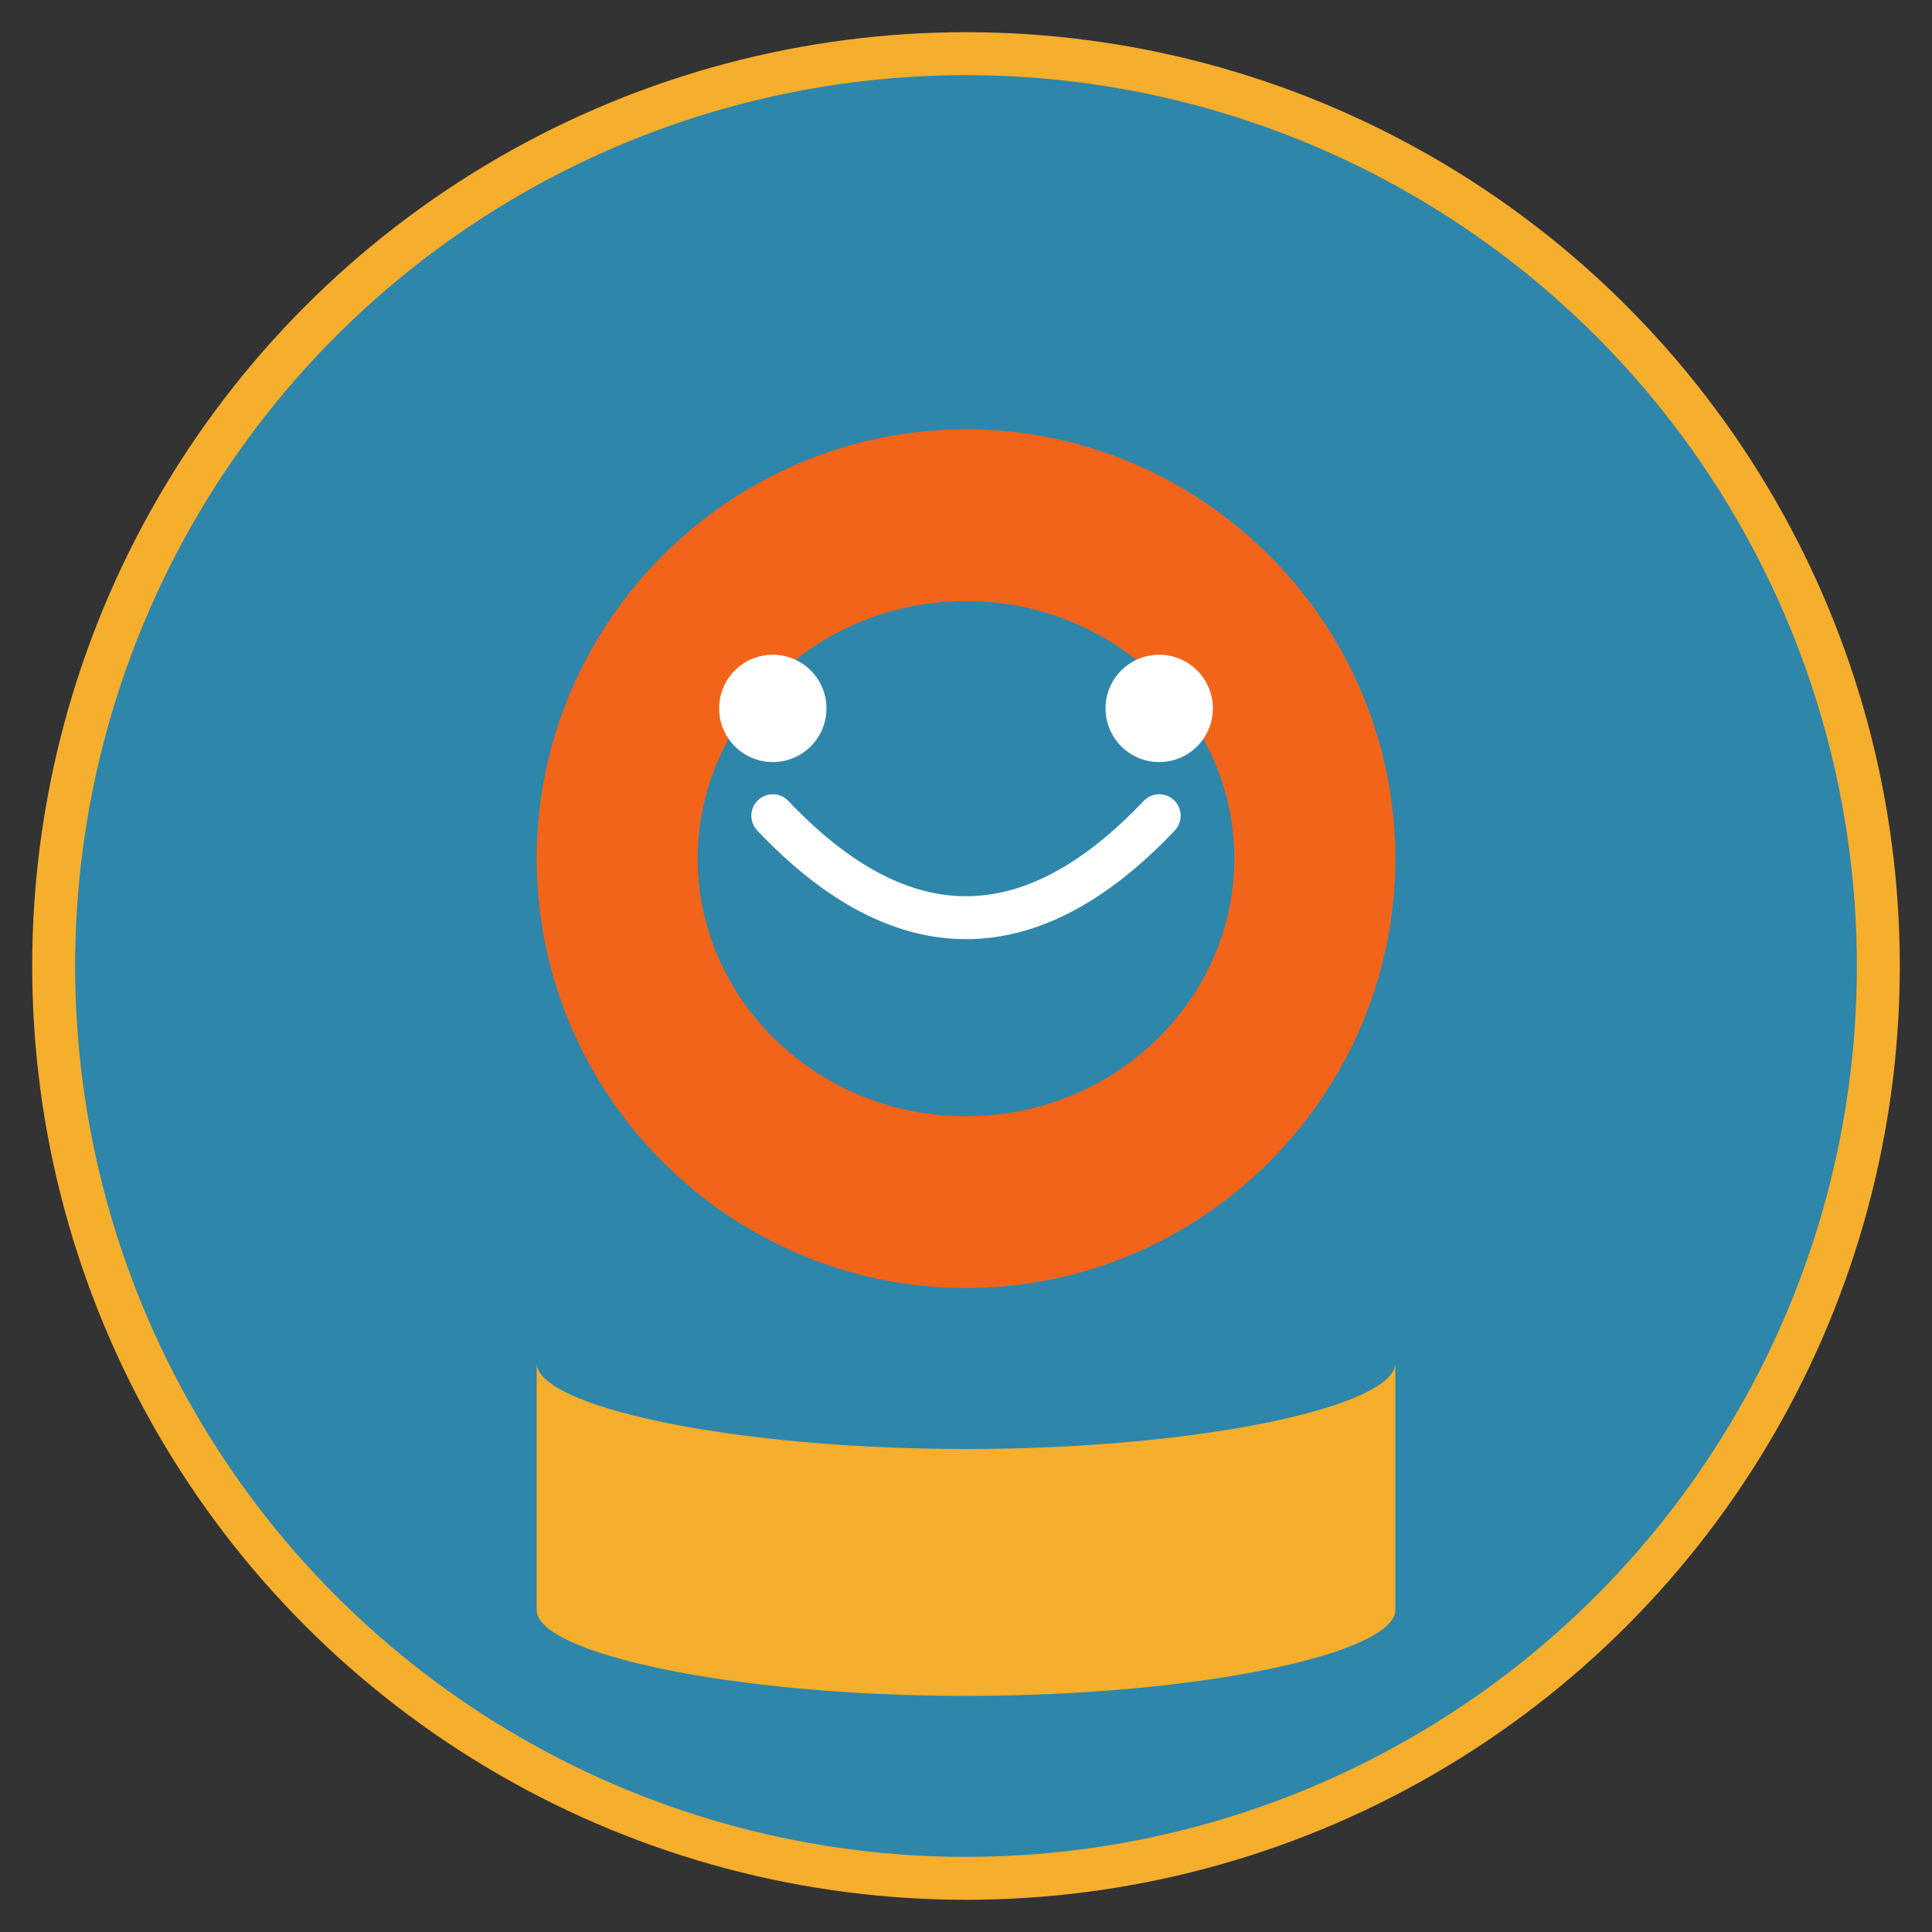
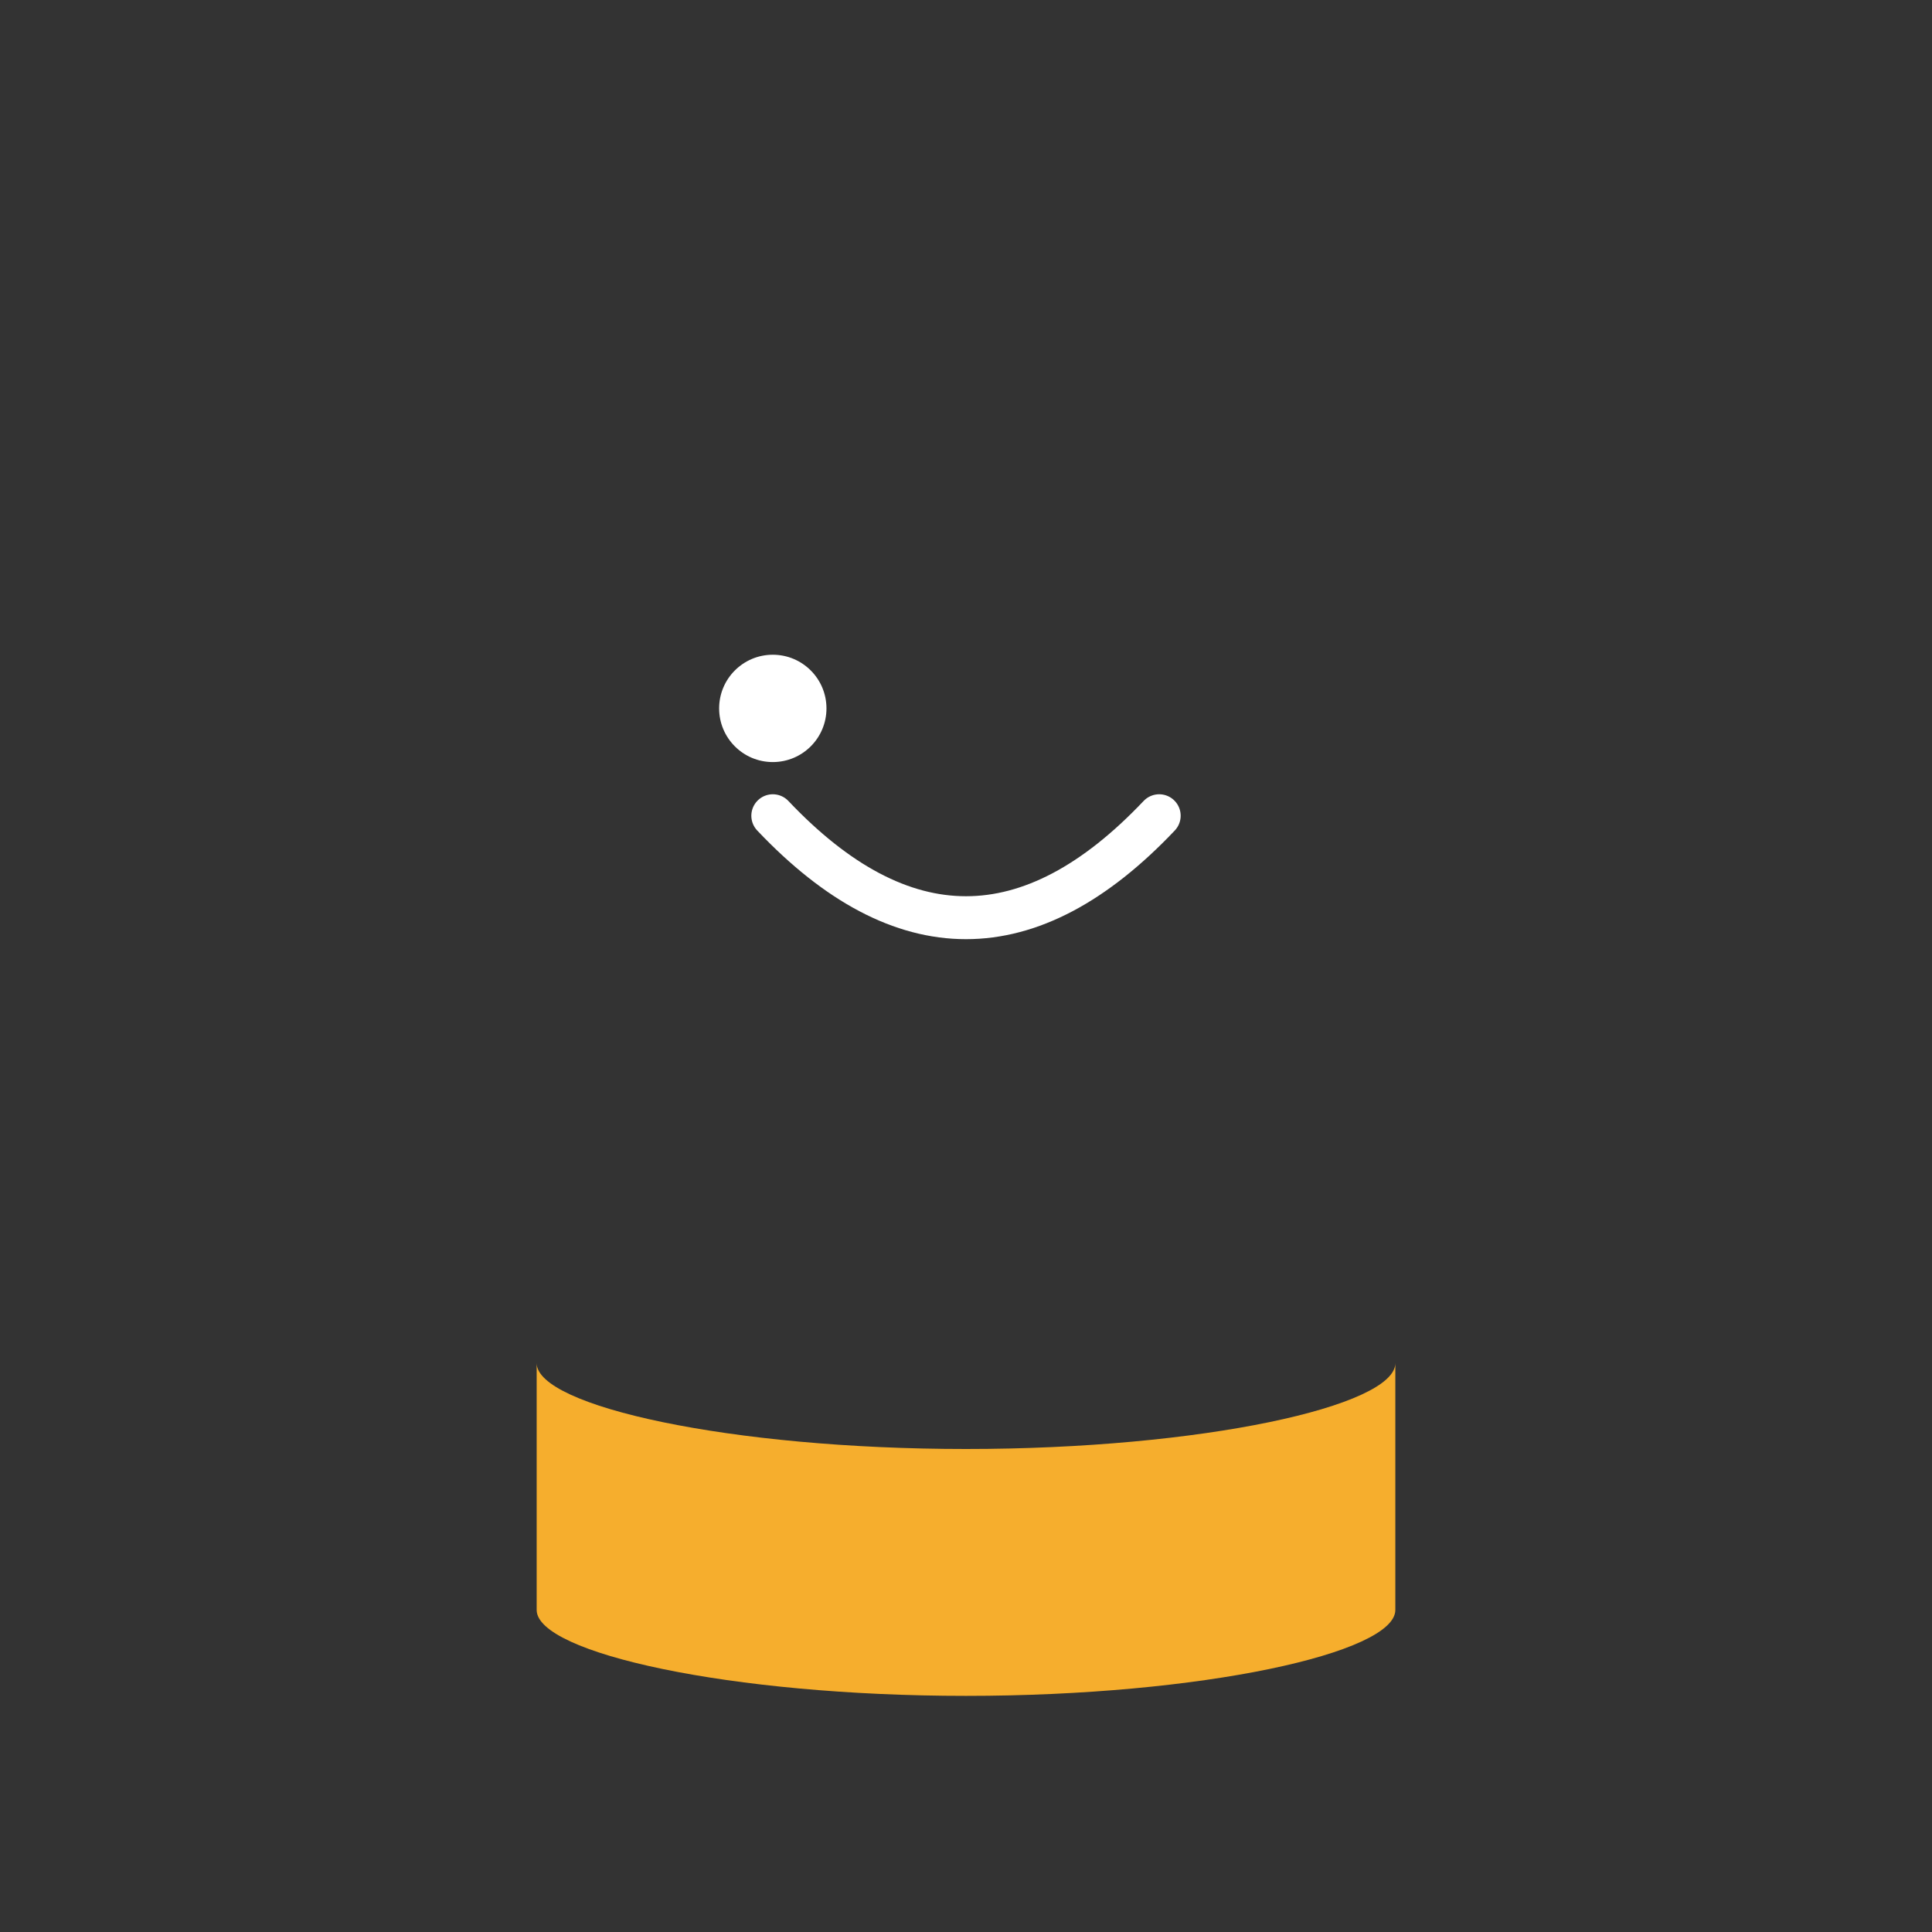
<svg xmlns="http://www.w3.org/2000/svg" viewBox="0 0 180 180" width="180" height="180">
  <rect x="0" y="0" width="180" height="180" fill="#333333" stroke="none" />
-   <circle cx="90" cy="90" r="85" fill="#2E86AB" stroke="#F6AE2D" stroke-width="4" />
-   <path d="M90,40 C112,40 130,58 130,80 C130,102 112,120 90,120 C68,120 50,102 50,80 C50,58 68,40 90,40 Z M65,80 C65,93 76,104 90,104 C104,104 115,93 115,80 C115,67 104,56 90,56 C76,56 65,67 65,80 Z" fill="#F26419" />
  <path d="M90,135 C112,135 130,131 130,127 L130,150 C130,154 112,158 90,158 C68,158 50,154 50,150 L50,127 C50,131 68,135 90,135 Z" fill="#F6AE2D" />
  <path d="M72,76 Q90,95 108,76" stroke="#FFFFFF" stroke-width="4" fill="none" stroke-linecap="round" />
  <circle cx="72" cy="66" r="5" fill="#FFFFFF" />
-   <circle cx="108" cy="66" r="5" fill="#FFFFFF" />
</svg>